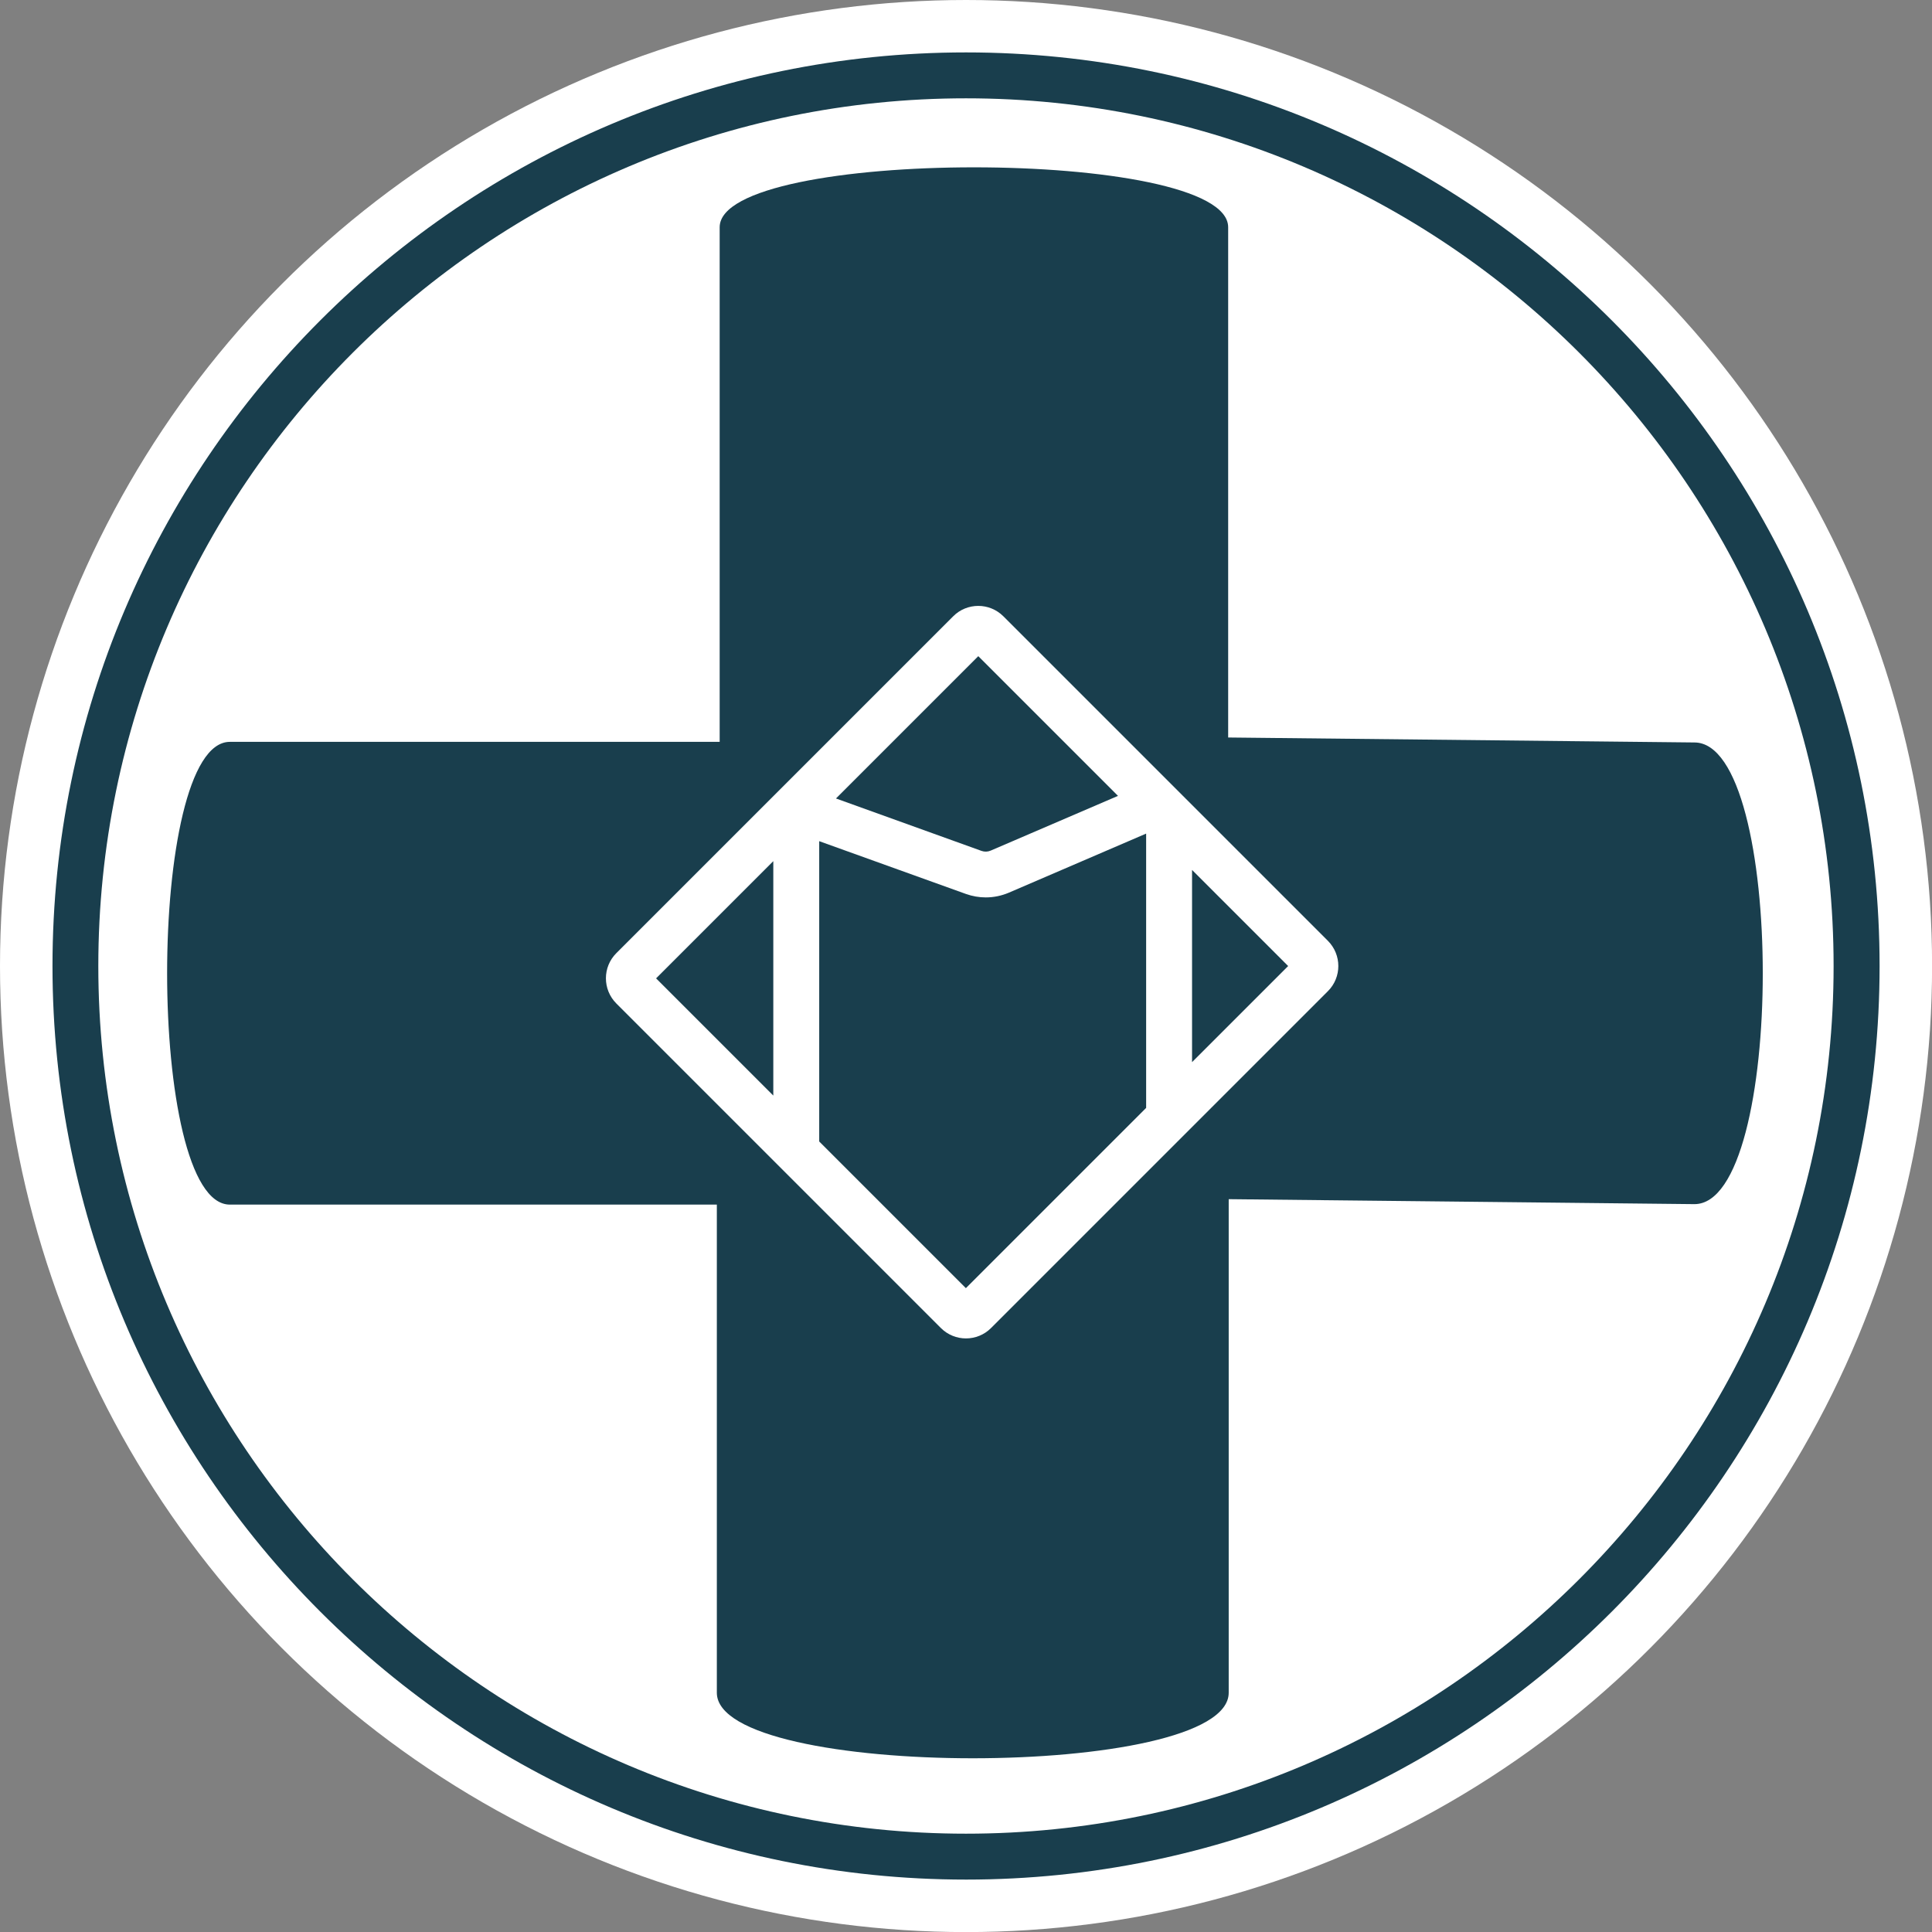
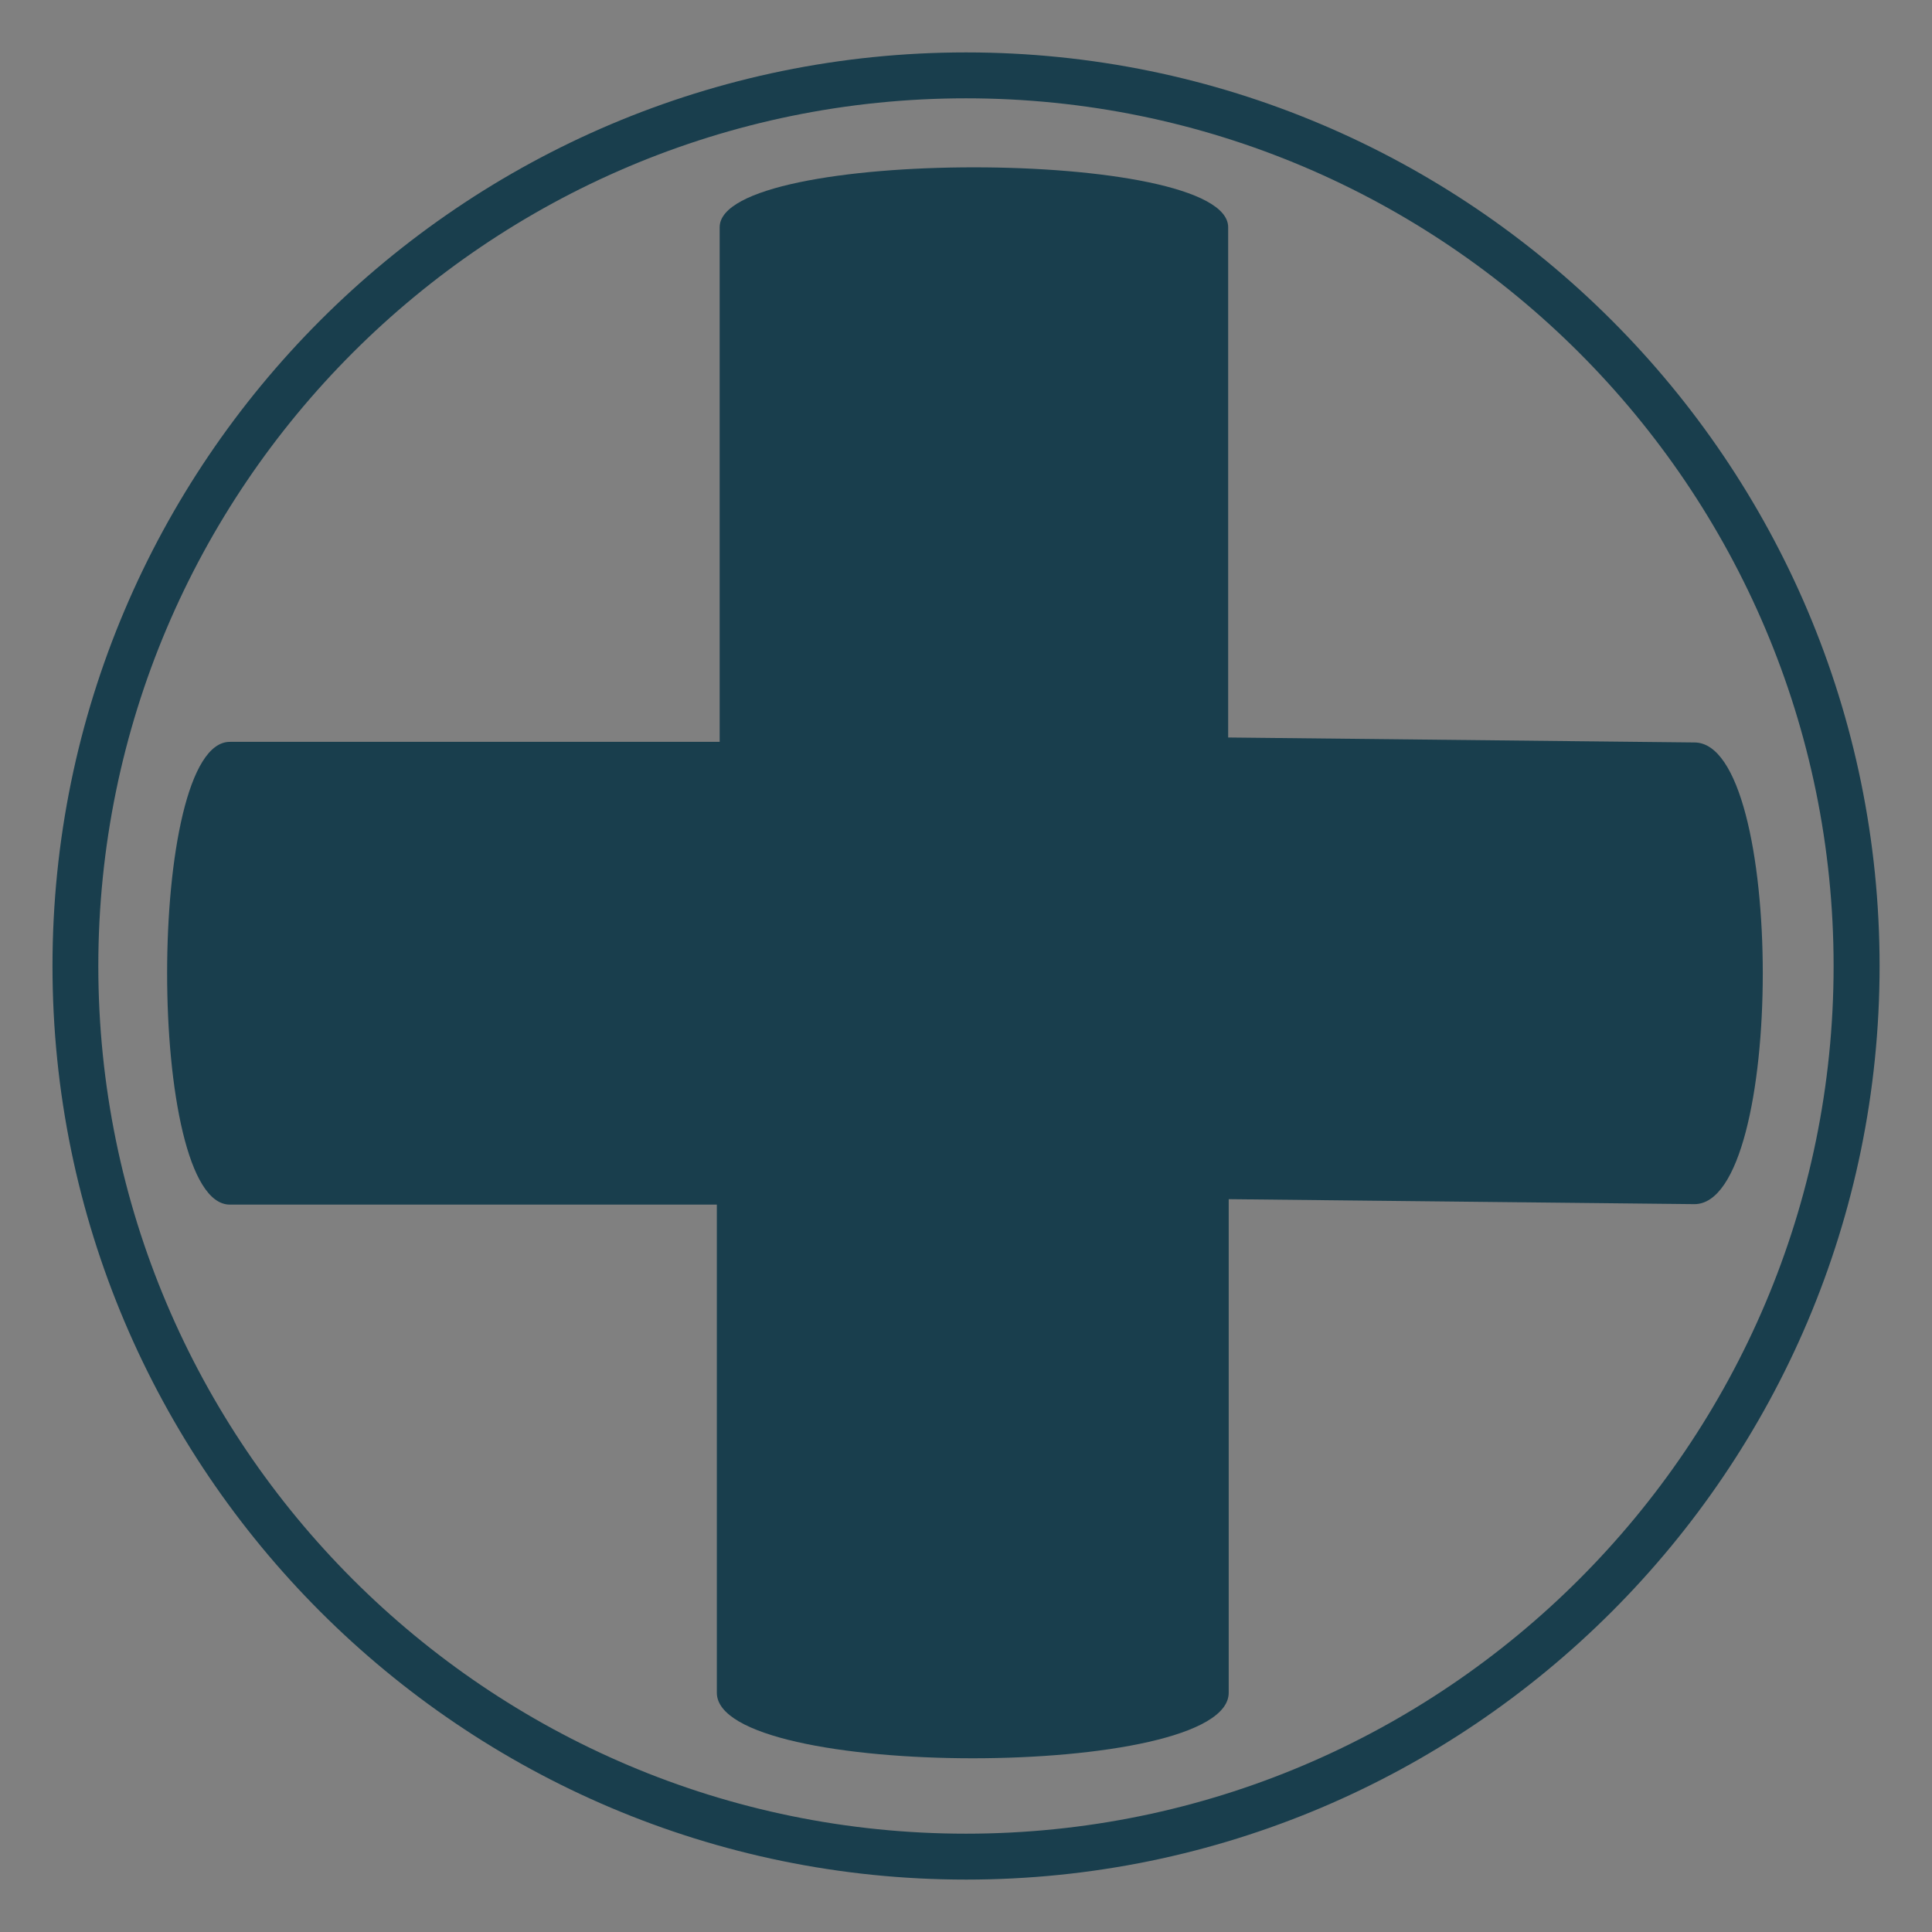
<svg xmlns="http://www.w3.org/2000/svg" id="_레이어_2" data-name="레이어 2" viewBox="0 0 252.51 252.51">
  <rect x="0" y="0" width="252.51" height="252.51" fill="#808080" stroke="none" />
  <defs>
    <style>      .cls-1 {        fill: #193e4d;      }      .cls-2 {        fill: #fff;      }    </style>
  </defs>
  <g id="_레이어_1-2" data-name="레이어 1">
    <g>
-       <circle class="cls-2" cx="126.26" cy="126.26" r="126.26" />
      <path class="cls-1" d="M126.26,245.66c-65.84,0-119.4-53.56-119.4-119.4S60.42,6.85,126.26,6.85s119.4,53.57,119.4,119.41-53.56,119.4-119.4,119.4ZM126.26,12.85C63.72,12.85,12.85,63.72,12.85,126.26s50.87,113.4,113.4,113.4,113.4-50.87,113.4-113.4S188.79,12.85,126.26,12.85Z" />
      <path class="cls-1" d="M94.06,96.97V29.7c0-10.44,66.46-10.44,66.46,0v66.69s60.94.65,60.94.65c11.91,0,11.91,60.34,0,60.34l-60.87-.65v64.51c0,11.42-66.9,11.42-66.9,0v-63.8H30.04c-10.93,0-10.93-60.48,0-60.48h64.02Z" />
-       <path class="cls-2" d="M173.56,122.97l-42.42-42.42c-.91-.91-2.1-1.36-3.28-1.36s-2.38.45-3.28,1.36l-44.03,44.03c-1.81,1.81-1.81,4.75,0,6.57l42.42,42.42c.91.91,2.1,1.36,3.28,1.36s2.38-.45,3.28-1.36l44.03-44.03c1.81-1.81,1.81-4.75,0-6.57ZM127.86,85.76l18.26,18.26-16.63,7.15c-.39.17-.82.18-1.21.04l-19.02-6.85,18.6-18.6ZM101.07,112.55v30.64l-15.32-15.32,15.32-15.32ZM126.25,168.37l-19.18-19.18v-39.25l19.18,6.9c.84.3,1.72.45,2.59.45,1.03,0,2.05-.21,3.02-.62l17.94-7.72v35.85l-23.56,23.56ZM155.8,138.82v-25.12l12.56,12.56-12.56,12.56Z" />
    </g>
  </g>
</svg>